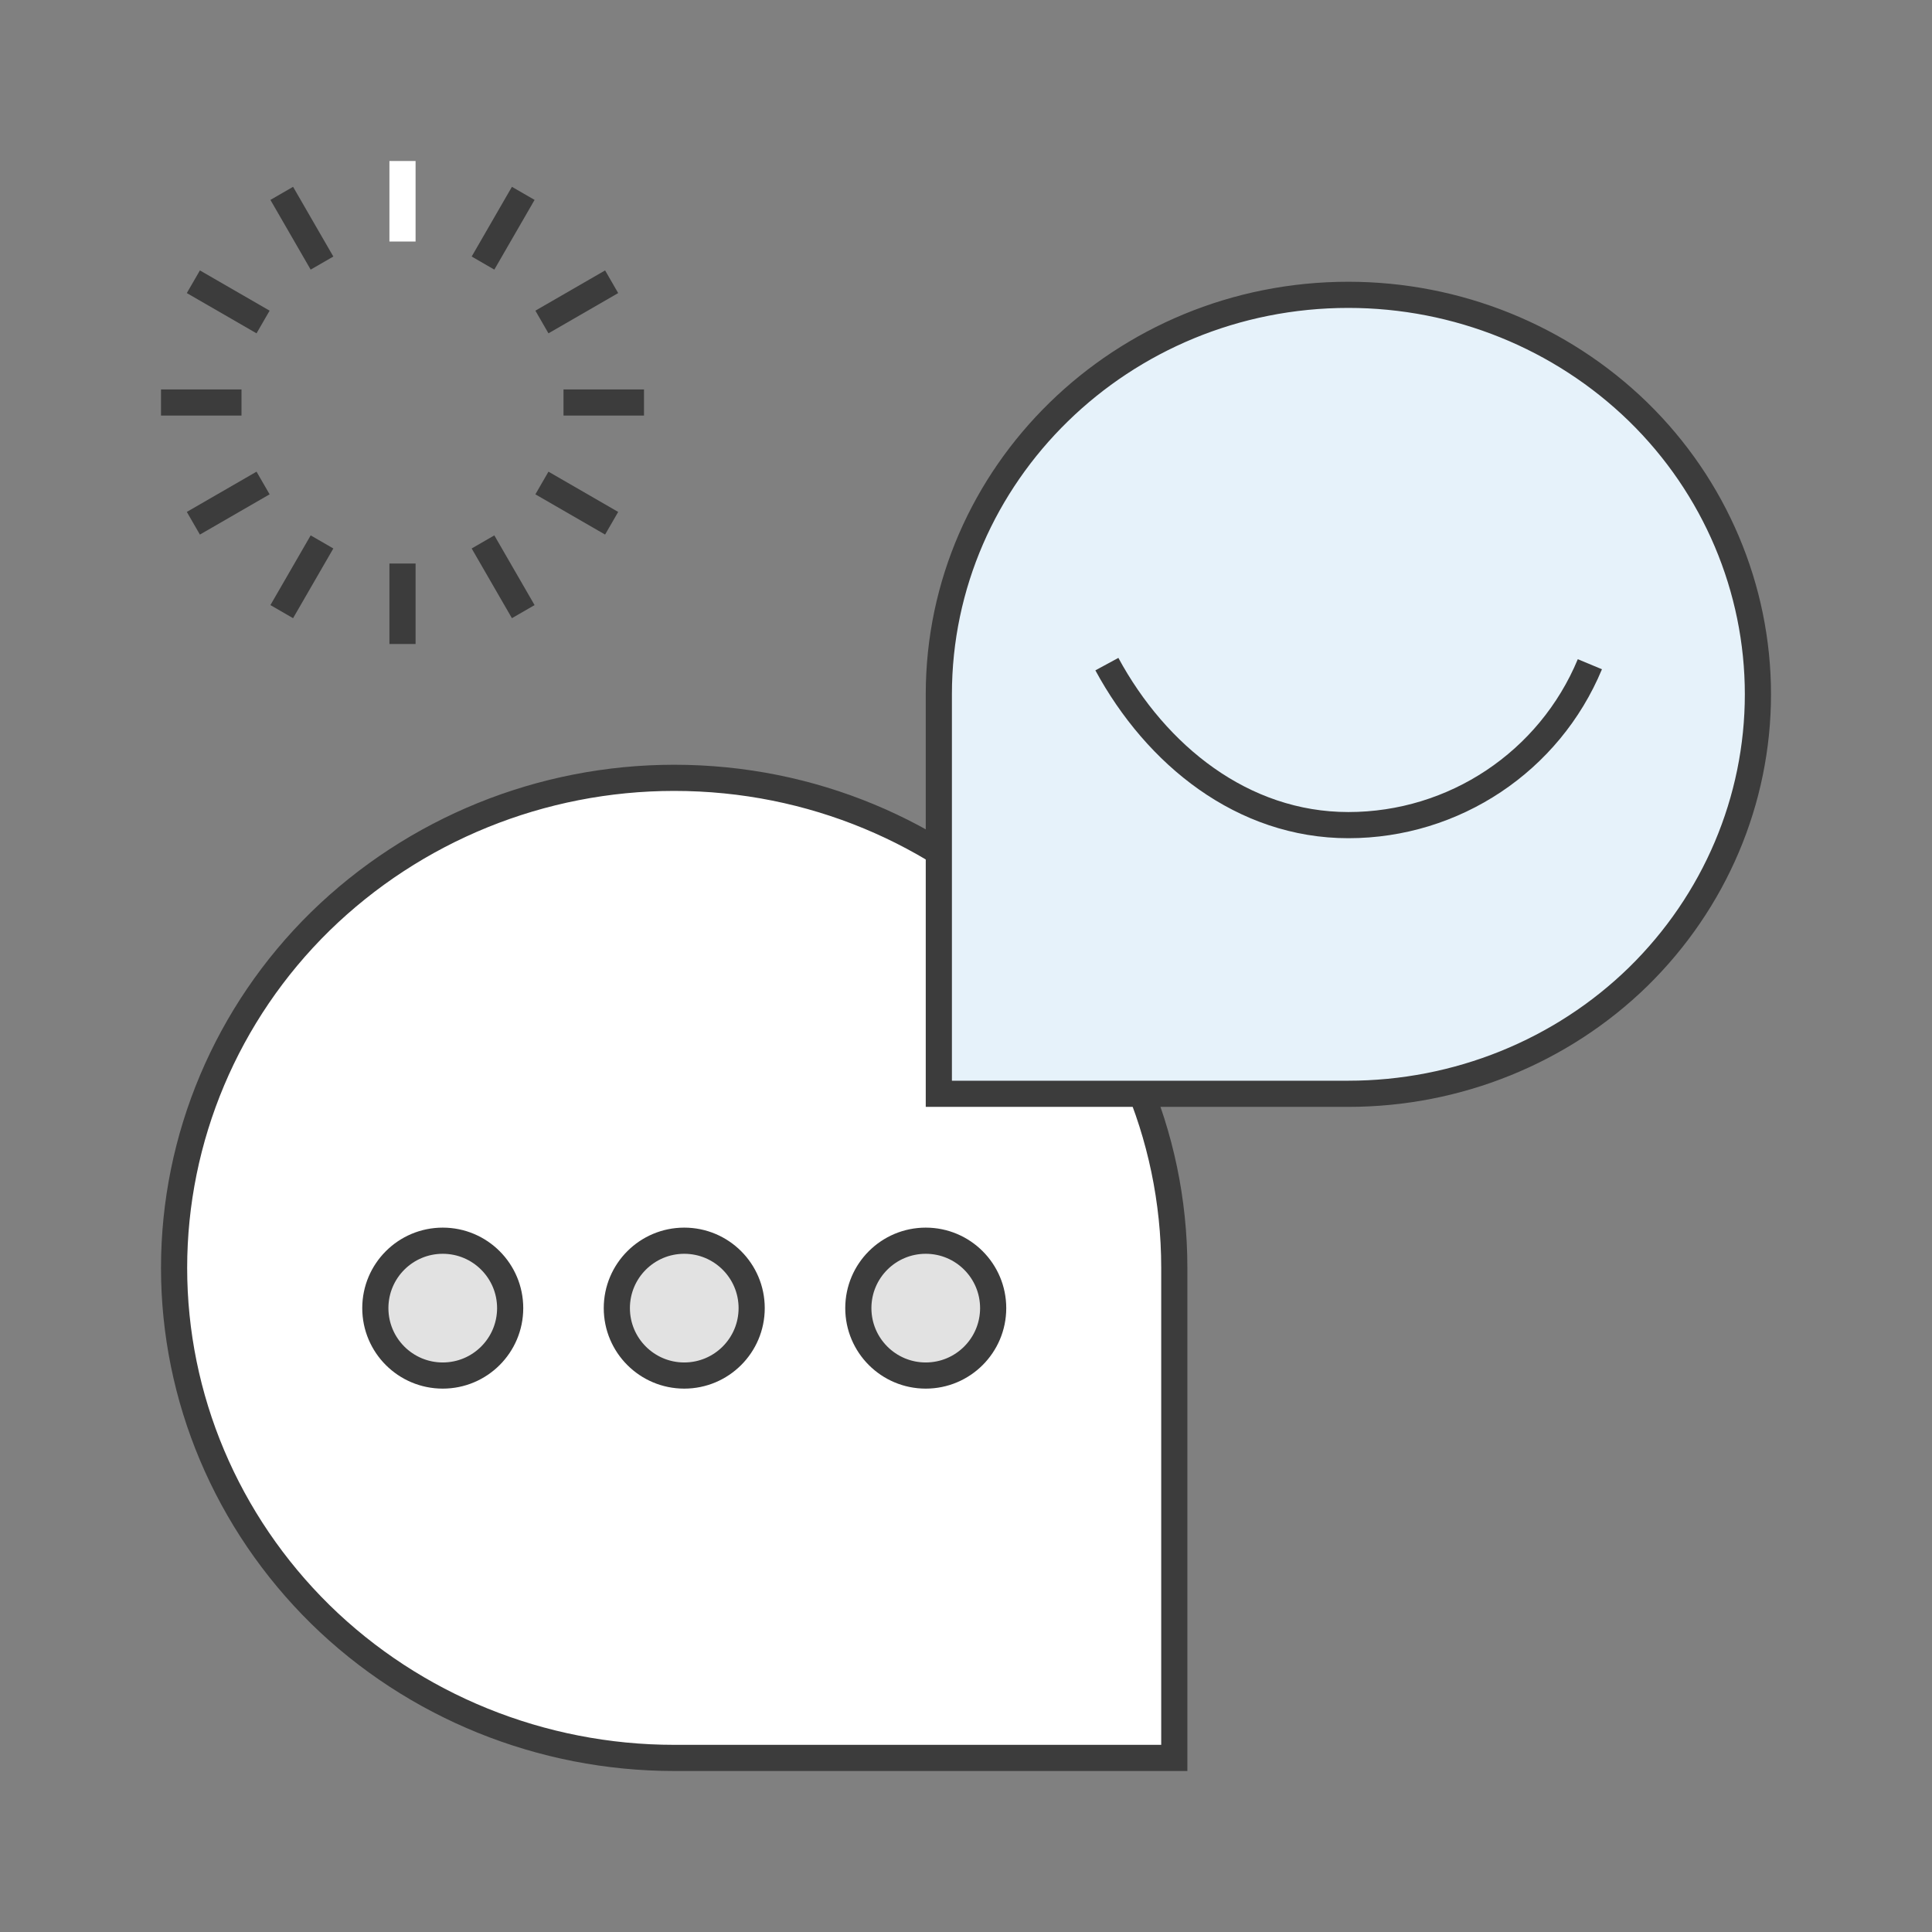
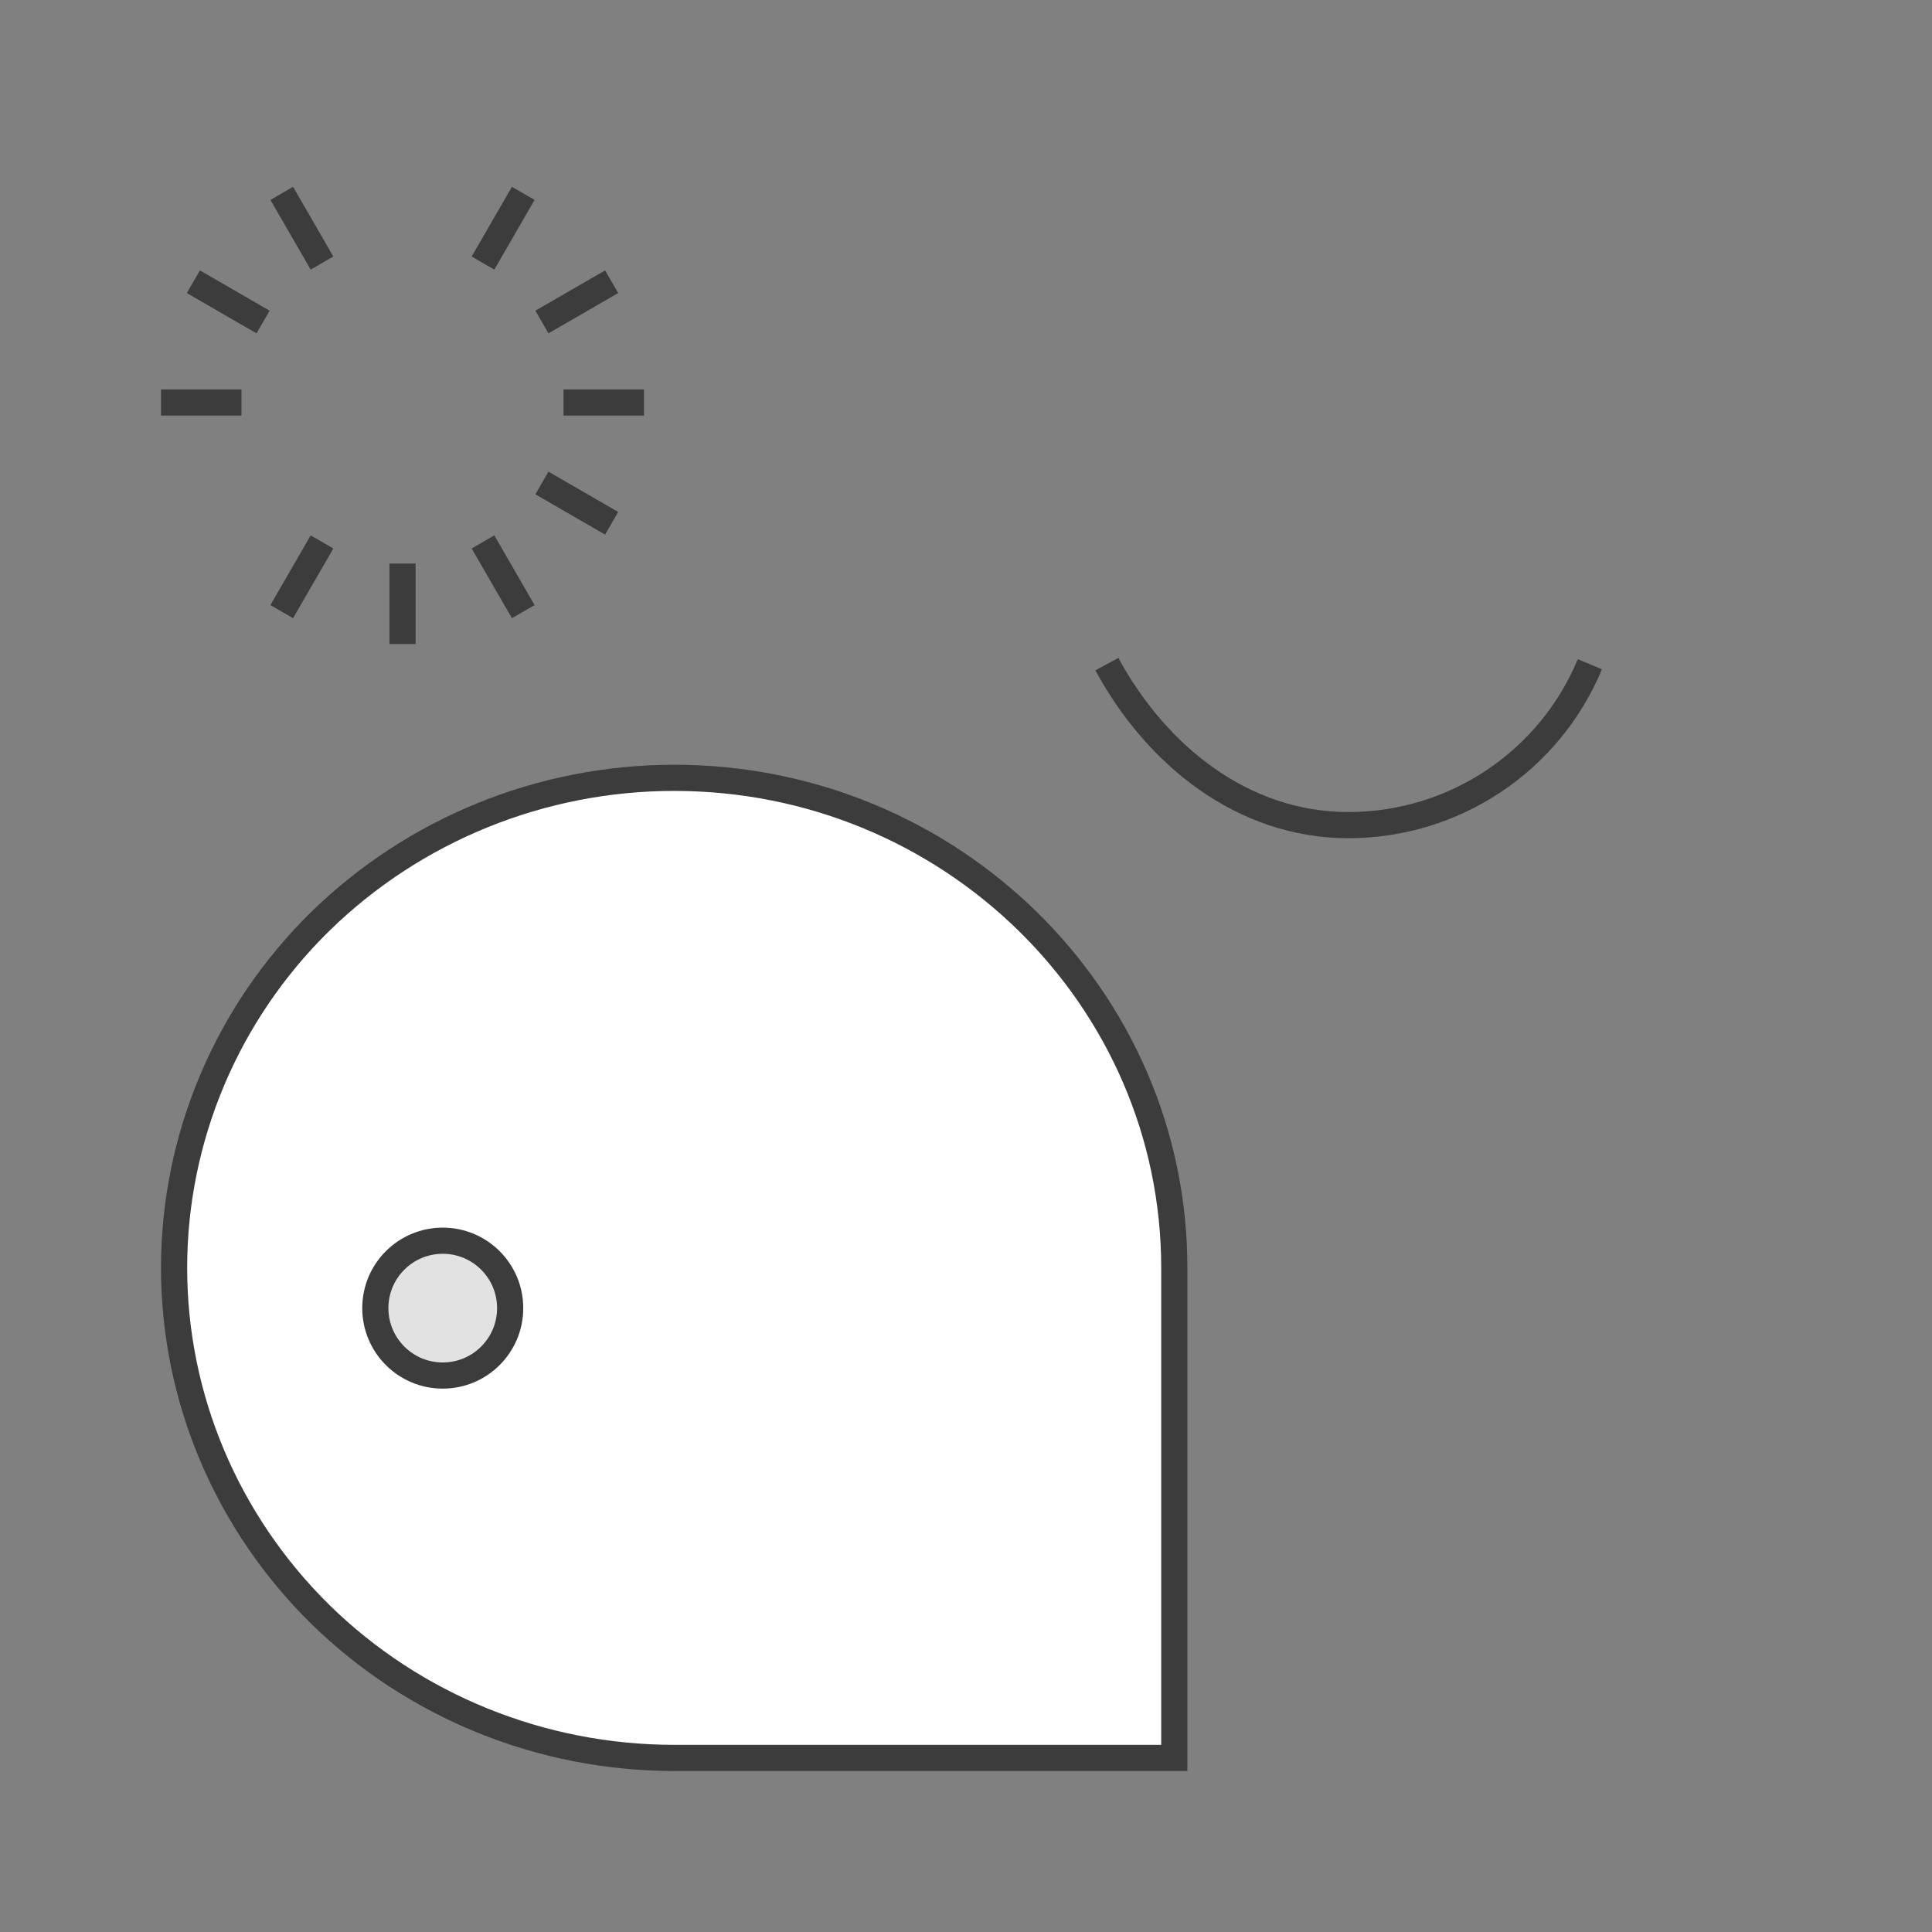
<svg xmlns="http://www.w3.org/2000/svg" width="96" height="96" viewBox="0 0 96 96" fill="none">
  <rect x="0" y="0" width="96" height="96" fill="#808080" stroke="none" />
-   <path d="M58.337 87.35H58.35V87.35V87.331V87.312V87.293V87.274V87.254V87.235V87.215V87.194V87.174V87.153V87.132V87.111V87.09V87.068V87.046V87.024V87.001V86.979V86.956V86.933V86.909V86.886V86.862V86.838V86.813V86.789V86.764V86.739V86.714V86.688V86.663V86.637V86.611V86.584V86.558V86.531V86.504V86.476V86.449V86.421V86.393V86.365V86.336V86.308V86.279V86.25V86.221V86.191V86.161V86.131V86.101V86.071V86.04V86.009V85.978V85.947V85.915V85.883V85.852V85.819V85.787V85.754V85.722V85.689V85.656V85.622V85.588V85.555V85.52V85.486V85.452V85.417V85.382V85.347V85.312V85.276V85.241V85.205V85.168V85.132V85.096V85.059V85.022V84.985V84.948V84.91V84.872V84.834V84.796V84.758V84.719V84.681V84.642V84.603V84.563V84.524V84.484V84.444V84.404V84.364V84.323V84.283V84.242V84.201V84.16V84.118V84.077V84.035V83.993V83.951V83.908V83.866V83.823V83.78V83.737V83.694V83.65V83.607V83.563V83.519V83.475V83.43V83.386V83.341V83.296V83.251V83.206V83.16V83.115V83.069V83.023V82.977V82.931V82.884V82.837V82.791V82.744V82.697V82.649V82.602V82.554V82.506V82.458V82.41V82.362V82.313V82.264V82.216V82.166V82.117V82.068V82.019V81.969V81.919V81.869V81.819V81.769V81.718V81.668V81.617V81.566V81.515V81.463V81.412V81.36V81.309V81.257V81.205V81.153V81.1V81.048V80.995V80.942V80.889V80.836V80.783V80.73V80.676V80.622V80.569V80.514V80.46V80.406V80.352V80.297V80.242V80.188V80.132V80.077V80.022V79.967V79.911V79.855V79.799V79.743V79.687V79.631V79.575V79.518V79.462V79.405V79.348V79.291V79.233V79.176V79.119V79.061V79.003V78.945V78.887V78.829V78.771V78.713V78.654V78.595V78.537V78.478V78.419V78.359V78.3V78.241V78.181V78.122V78.062V78.002V77.942V77.882V77.822V77.761V77.701V77.64V77.579V77.518V77.457V77.396V77.335V77.274V77.212V77.151V77.089V77.027V76.965V76.903V76.841V76.779V76.717V76.654V76.592V76.529V76.466V76.403V76.34V76.277V76.214V76.151V76.087V76.024V75.96V75.896V75.833V75.769V75.705V75.64V75.576V75.512V75.447V75.383V75.318V75.254V75.189V75.124V75.059V74.994V74.928V74.863V74.798V74.732V74.667V74.601V74.535V74.469V74.403V74.337V74.271V74.205V74.139V74.072V74.006V73.939V73.873V73.806V73.739V73.672V73.605V73.538V73.471V73.403V73.336V73.269V73.201V73.134V73.066V72.998V72.93V72.863V72.795V72.727V72.659V72.59V72.522V72.454V72.385V72.317V72.248V72.18V72.111V72.042V71.973V71.904V71.835V71.766V71.697V71.628V71.559V71.49V71.42V71.351V71.281V71.212V71.142V71.072V71.002V70.933V70.863V70.793V70.723V70.653V70.583V70.512V70.442V70.372V70.302V70.231V70.161V70.09V70.019V69.949V69.878V69.807V69.737V69.666V69.595V69.524V69.453V69.382V69.311V69.24V69.168V69.097V69.026V68.954V68.883V68.812V68.74V68.669V68.597V68.525V68.454V68.382V68.31V68.239V68.167V68.095V68.023V67.951V67.879V67.807V67.735V67.663V67.591V67.519V67.447V67.374V67.302V67.23V67.158V67.085V67.013V66.94V66.868V66.796V66.723V66.65V66.578V66.505V66.433V66.36V66.287V66.215V66.142V66.069V65.996V65.924V65.851V65.778V65.705V65.632V65.559V65.487V65.414V65.341V65.268V65.195V65.122V65.049V64.976V64.903V64.83V64.757V64.683V64.61V64.537V64.464V64.391V64.318V64.245V64.171V64.098V64.025V63.952V63.879V63.806V63.732V63.659V63.586V63.513V63.439V63.366V63.293V63.22V63.147V63.073V63C58.35 49.571 47.229 38.65 33.5 38.65C26.903 38.65 20.59 41.218 15.918 45.781C11.265 50.343 8.65 56.543 8.65 63C8.65 69.456 11.264 75.64 15.919 80.22C20.572 84.782 26.902 87.35 33.5 87.35H33.575H33.649H33.724H33.799H33.873H33.948H34.023H34.098H34.172H34.247H34.322H34.396H34.471H34.546H34.62H34.695H34.77H34.844H34.919H34.993H35.068H35.142H35.217H35.292H35.366H35.441H35.515H35.59H35.664H35.739H35.813H35.888H35.962H36.036H36.111H36.185H36.259H36.334H36.408H36.482H36.556H36.631H36.705H36.779H36.853H36.927H37.001H37.075H37.15H37.224H37.297H37.371H37.445H37.519H37.593H37.667H37.741H37.815H37.888H37.962H38.036H38.109H38.183H38.256H38.33H38.403H38.477H38.55H38.624H38.697H38.77H38.843H38.917H38.99H39.063H39.136H39.209H39.282H39.355H39.428H39.501H39.574H39.646H39.719H39.792H39.864H39.937H40.01H40.082H40.154H40.227H40.299H40.371H40.444H40.516H40.588H40.66H40.732H40.804H40.876H40.947H41.019H41.091H41.163H41.234H41.306H41.377H41.449H41.52H41.591H41.663H41.734H41.805H41.876H41.947H42.018H42.089H42.159H42.23H42.301H42.371H42.442H42.512H42.583H42.653H42.723H42.793H42.863H42.933H43.003H43.073H43.143H43.212H43.282H43.352H43.421H43.491H43.56H43.629H43.698H43.767H43.836H43.905H43.974H44.043H44.112H44.18H44.249H44.317H44.385H44.454H44.522H44.59H44.658H44.726H44.794H44.861H44.929H44.997H45.064H45.131H45.199H45.266H45.333H45.4H45.467H45.534H45.6H45.667H45.733H45.8H45.866H45.932H45.999H46.065H46.13H46.196H46.262H46.328H46.393H46.459H46.524H46.589H46.654H46.719H46.784H46.849H46.914H46.978H47.043H47.107H47.171H47.236H47.3H47.364H47.427H47.491H47.555H47.618H47.681H47.745H47.808H47.871H47.934H47.996H48.059H48.122H48.184H48.246H48.309H48.371H48.433H48.495H48.556H48.618H48.679H48.741H48.802H48.863H48.924H48.985H49.046H49.106H49.167H49.227H49.287H49.347H49.407H49.467H49.527H49.586H49.646H49.705H49.764H49.823H49.882H49.941H50H50.058H50.117H50.175H50.233H50.291H50.349H50.406H50.464H50.521H50.578H50.636H50.693H50.749H50.806H50.862H50.919H50.975H51.031H51.087H51.143H51.199H51.254H51.31H51.365H51.42H51.475H51.529H51.584H51.639H51.693H51.747H51.801H51.855H51.909H51.962H52.016H52.069H52.122H52.175H52.228H52.28H52.333H52.385H52.437H52.489H52.541H52.593H52.644H52.695H52.746H52.797H52.848H52.899H52.949H53H53.05H53.1H53.15H53.199H53.249H53.298H53.347H53.396H53.445H53.494H53.542H53.59H53.639H53.686H53.734H53.782H53.829H53.876H53.923H53.97H54.017H54.064H54.11H54.156H54.202H54.248H54.294H54.339H54.384H54.429H54.474H54.519H54.563H54.608H54.652H54.696H54.739H54.783H54.827H54.87H54.913H54.956H54.998H55.041H55.083H55.125H55.167H55.208H55.25H55.291H55.332H55.373H55.414H55.454H55.495H55.535H55.575H55.614H55.654H55.693H55.732H55.771H55.81H55.848H55.886H55.925H55.962H56H56.038H56.075H56.112H56.149H56.185H56.222H56.258H56.294H56.33H56.365H56.401H56.436H56.471H56.506H56.54H56.575H56.609H56.642H56.676H56.71H56.743H56.776H56.809H56.841H56.873H56.906H56.938H56.969H57.001H57.032H57.063H57.094H57.124H57.155H57.185H57.215H57.245H57.274H57.303H57.332H57.361H57.389H57.418H57.446H57.474H57.501H57.529H57.556H57.583H57.609H57.636H57.662H57.688H57.714H57.739H57.765H57.79H57.814H57.839H57.863H57.887H57.911H57.935H57.958H57.981H58.004H58.027H58.049H58.071H58.093H58.115H58.136H58.157H58.178H58.199H58.219H58.239H58.259H58.279H58.298H58.318H58.337Z" fill="white" stroke="#3C3C3C" stroke-width="1.3" stroke-miterlimit="1.5" stroke-linecap="square" />
-   <path d="M20 12V8" stroke="white" stroke-width="1.3" stroke-miterlimit="1.5" stroke-linejoin="bevel" />
+   <path d="M58.337 87.35H58.35V87.35V87.331V87.312V87.293V87.274V87.254V87.235V87.215V87.194V87.174V87.153V87.132V87.111V87.09V87.068V87.046V87.024V87.001V86.979V86.956V86.933V86.909V86.886V86.862V86.838V86.813V86.789V86.764V86.739V86.714V86.688V86.663V86.637V86.611V86.584V86.558V86.531V86.504V86.476V86.449V86.421V86.393V86.365V86.336V86.308V86.279V86.25V86.221V86.191V86.161V86.131V86.101V86.071V86.04V86.009V85.978V85.947V85.915V85.883V85.852V85.819V85.787V85.754V85.722V85.689V85.656V85.622V85.588V85.555V85.52V85.486V85.452V85.417V85.382V85.347V85.312V85.276V85.241V85.205V85.168V85.132V85.096V85.059V85.022V84.985V84.948V84.91V84.872V84.834V84.796V84.758V84.719V84.681V84.642V84.603V84.563V84.524V84.484V84.444V84.404V84.364V84.323V84.283V84.242V84.201V84.16V84.118V84.077V84.035V83.993V83.951V83.908V83.866V83.823V83.78V83.737V83.694V83.65V83.607V83.563V83.519V83.475V83.43V83.386V83.341V83.296V83.251V83.206V83.16V83.115V83.069V83.023V82.977V82.931V82.884V82.837V82.791V82.744V82.697V82.649V82.602V82.554V82.506V82.458V82.41V82.362V82.313V82.264V82.216V82.166V82.117V82.068V82.019V81.969V81.919V81.869V81.819V81.769V81.718V81.668V81.617V81.566V81.515V81.463V81.412V81.36V81.309V81.257V81.205V81.153V81.1V81.048V80.995V80.942V80.889V80.836V80.783V80.73V80.676V80.622V80.569V80.514V80.46V80.406V80.352V80.297V80.242V80.188V80.132V80.077V80.022V79.967V79.911V79.855V79.799V79.743V79.687V79.631V79.575V79.518V79.462V79.405V79.348V79.291V79.233V79.176V79.119V79.061V79.003V78.945V78.887V78.829V78.771V78.713V78.654V78.595V78.537V78.478V78.419V78.359V78.3V78.241V78.181V78.122V78.062V78.002V77.942V77.882V77.822V77.761V77.701V77.64V77.579V77.518V77.457V77.396V77.335V77.274V77.212V77.151V77.089V77.027V76.965V76.903V76.841V76.779V76.717V76.654V76.592V76.529V76.466V76.403V76.34V76.277V76.214V76.151V76.087V76.024V75.96V75.896V75.833V75.769V75.705V75.64V75.576V75.512V75.447V75.383V75.318V75.254V75.189V75.124V75.059V74.994V74.928V74.863V74.798V74.732V74.667V74.601V74.535V74.469V74.403V74.337V74.271V74.205V74.139V74.072V74.006V73.939V73.873V73.806V73.739V73.672V73.605V73.538V73.471V73.403V73.336V73.269V73.201V73.134V73.066V72.998V72.93V72.863V72.795V72.727V72.659V72.59V72.522V72.454V72.385V72.317V72.248V72.18V72.111V72.042V71.973V71.904V71.835V71.766V71.697V71.628V71.559V71.49V71.42V71.351V71.281V71.212V71.142V71.072V71.002V70.933V70.863V70.793V70.723V70.653V70.583V70.512V70.442V70.372V70.302V70.231V70.161V70.09V70.019V69.949V69.878V69.807V69.737V69.666V69.595V69.524V69.453V69.382V69.311V69.24V69.168V69.097V69.026V68.954V68.883V68.812V68.74V68.669V68.597V68.525V68.454V68.382V68.31V68.239V68.167V68.095V68.023V67.951V67.879V67.807V67.735V67.663V67.591V67.519V67.447V67.374V67.302V67.23V67.158V67.085V67.013V66.94V66.868V66.796V66.723V66.65V66.578V66.505V66.433V66.36V66.287V66.215V66.142V66.069V65.996V65.924V65.851V65.778V65.705V65.632V65.559V65.487V65.414V65.341V65.268V65.195V65.122V65.049V64.976V64.903V64.83V64.757V64.683V64.61V64.537V64.464V64.391V64.318V64.245V64.171V64.098V64.025V63.952V63.879V63.806V63.732V63.659V63.586V63.513V63.439V63.366V63.293V63.22V63.147V63.073V63C58.35 49.571 47.229 38.65 33.5 38.65C26.903 38.65 20.59 41.218 15.918 45.781C11.265 50.343 8.65 56.543 8.65 63C8.65 69.456 11.264 75.64 15.919 80.22C20.572 84.782 26.902 87.35 33.5 87.35H33.575H33.649H33.724H33.799H33.873H33.948H34.023H34.098H34.172H34.247H34.322H34.396H34.471H34.546H34.62H34.695H34.77H34.844H34.919H34.993H35.068H35.142H35.217H35.292H35.366H35.441H35.515H35.59H35.664H35.739H35.813H35.888H35.962H36.036H36.111H36.185H36.259H36.334H36.408H36.482H36.556H36.631H36.705H36.779H36.853H36.927H37.001H37.075H37.15H37.224H37.297H37.371H37.445H37.519H37.593H37.667H37.741H37.815H37.888H37.962H38.036H38.109H38.183H38.256H38.33H38.403H38.477H38.55H38.624H38.697H38.77H38.843H38.917H38.99H39.063H39.136H39.209H39.282H39.355H39.428H39.501H39.574H39.646H39.719H39.792H39.864H39.937H40.01H40.082H40.154H40.227H40.299H40.371H40.444H40.516H40.588H40.66H40.732H40.804H40.876H40.947H41.019H41.091H41.163H41.234H41.306H41.377H41.449H41.52H41.591H41.663H41.734H41.805H41.876H41.947H42.018H42.089H42.159H42.23H42.301H42.371H42.442H42.512H42.583H42.653H42.723H42.793H42.863H42.933H43.003H43.073H43.143H43.212H43.282H43.352H43.421H43.491H43.56H43.629H43.698H43.767H43.836H43.905H43.974H44.043H44.112H44.18H44.249H44.317H44.385H44.454H44.522H44.59H44.658H44.726H44.794H44.861H44.929H44.997H45.064H45.131H45.199H45.266H45.333H45.4H45.467H45.534H45.6H45.667H45.733H45.8H45.866H45.932H45.999H46.065H46.13H46.196H46.262H46.328H46.393H46.459H46.524H46.589H46.654H46.719H46.784H46.849H46.914H46.978H47.043H47.107H47.171H47.236H47.3H47.364H47.427H47.491H47.555H47.618H47.681H47.745H47.808H47.871H47.934H47.996H48.059H48.122H48.184H48.246H48.309H48.371H48.433H48.495H48.556H48.618H48.679H48.741H48.802H48.863H48.924H48.985H49.046H49.106H49.167H49.227H49.287H49.347H49.407H49.467H49.527H49.586H49.646H49.705H49.764H49.823H49.882H49.941H50H50.058H50.117H50.175H50.233H50.291H50.349H50.406H50.464H50.521H50.578H50.636H50.693H50.749H50.806H50.862H50.919H50.975H51.031H51.087H51.143H51.199H51.254H51.31H51.365H51.42H51.475H51.529H51.584H51.639H51.693H51.747H51.801H51.855H51.909H51.962H52.016H52.069H52.122H52.175H52.228H52.28H52.333H52.385H52.437H52.489H52.541H52.593H52.644H52.695H52.746H52.797H52.848H52.899H52.949H53H53.05H53.1H53.15H53.199H53.249H53.298H53.347H53.396H53.445H53.494H53.542H53.59H53.639H53.686H53.734H53.782H53.829H53.876H53.923H53.97H54.017H54.064H54.11H54.156H54.202H54.248H54.294H54.339H54.384H54.429H54.474H54.519H54.563H54.608H54.652H54.696H54.739H54.783H54.827H54.87H54.913H54.956H54.998H55.041H55.083H55.125H55.167H55.208H55.25H55.291H55.373H55.414H55.454H55.495H55.535H55.575H55.614H55.654H55.693H55.732H55.771H55.81H55.848H55.886H55.925H55.962H56H56.038H56.075H56.112H56.149H56.185H56.222H56.258H56.294H56.33H56.365H56.401H56.436H56.471H56.506H56.54H56.575H56.609H56.642H56.676H56.71H56.743H56.776H56.809H56.841H56.873H56.906H56.938H56.969H57.001H57.032H57.063H57.094H57.124H57.155H57.185H57.215H57.245H57.274H57.303H57.332H57.361H57.389H57.418H57.446H57.474H57.501H57.529H57.556H57.583H57.609H57.636H57.662H57.688H57.714H57.739H57.765H57.79H57.814H57.839H57.863H57.887H57.911H57.935H57.958H57.981H58.004H58.027H58.049H58.071H58.093H58.115H58.136H58.157H58.178H58.199H58.219H58.239H58.259H58.279H58.298H58.318H58.337Z" fill="white" stroke="#3C3C3C" stroke-width="1.3" stroke-miterlimit="1.5" stroke-linecap="square" />
  <path d="M20 32V28" stroke="#3C3C3C" stroke-width="1.3" stroke-miterlimit="1.5" stroke-linejoin="bevel" />
  <path d="M16 13.072L14 9.608" stroke="#3C3C3C" stroke-width="1.3" stroke-miterlimit="1.5" stroke-linejoin="bevel" />
  <path d="M26 30.392L24 26.928" stroke="#3C3C3C" stroke-width="1.3" stroke-miterlimit="1.5" stroke-linejoin="bevel" />
  <path d="M16 26.928L14 30.392" stroke="#3C3C3C" stroke-width="1.3" stroke-miterlimit="1.5" stroke-linejoin="bevel" />
  <path d="M26 9.608L24 13.072" stroke="#3C3C3C" stroke-width="1.3" stroke-miterlimit="1.5" stroke-linejoin="bevel" />
  <path d="M12 20H8" stroke="#3C3C3C" stroke-width="1.3" stroke-miterlimit="1.5" stroke-linejoin="bevel" />
  <path d="M32 20H28" stroke="#3C3C3C" stroke-width="1.3" stroke-miterlimit="1.5" stroke-linejoin="bevel" />
  <path d="M13.072 16L9.608 14" stroke="#3C3C3C" stroke-width="1.3" stroke-miterlimit="1.5" stroke-linejoin="bevel" />
  <path d="M30.392 26L26.928 24" stroke="#3C3C3C" stroke-width="1.3" stroke-miterlimit="1.5" stroke-linejoin="bevel" />
  <path d="M26.928 16L30.392 14" stroke="#3C3C3C" stroke-width="1.3" stroke-miterlimit="1.5" stroke-linejoin="bevel" />
-   <path d="M9.608 26L13.072 24" stroke="#3C3C3C" stroke-width="1.3" stroke-miterlimit="1.5" stroke-linejoin="bevel" />
-   <path d="M46.66 54.35H46.65V54.339V54.323V54.306V54.288V54.271V54.253V54.236V54.218V54.199V54.181V54.162V54.144V54.125V54.105V54.086V54.067V54.047V54.027V54.007V53.986V53.966V53.945V53.924V53.903V53.882V53.861V53.839V53.817V53.795V53.773V53.751V53.728V53.705V53.682V53.659V53.636V53.612V53.589V53.565V53.541V53.517V53.492V53.468V53.443V53.418V53.393V53.367V53.342V53.316V53.291V53.264V53.238V53.212V53.185V53.159V53.132V53.105V53.078V53.05V53.023V52.995V52.967V52.939V52.91V52.882V52.853V52.825V52.796V52.767V52.737V52.708V52.678V52.648V52.618V52.588V52.558V52.528V52.497V52.466V52.435V52.404V52.373V52.342V52.31V52.278V52.246V52.214V52.182V52.15V52.117V52.084V52.051V52.018V51.985V51.952V51.918V51.885V51.851V51.817V51.783V51.748V51.714V51.679V51.645V51.61V51.575V51.54V51.504V51.469V51.433V51.398V51.361V51.325V51.289V51.253V51.216V51.18V51.143V51.106V51.069V51.032V50.994V50.957V50.919V50.881V50.843V50.805V50.767V50.728V50.69V50.651V50.612V50.573V50.534V50.495V50.456V50.416V50.377V50.337V50.297V50.257V50.217V50.176V50.136V50.095V50.054V50.014V49.973V49.931V49.89V49.849V49.807V49.766V49.724V49.682V49.64V49.598V49.556V49.513V49.471V49.428V49.385V49.342V49.299V49.256V49.213V49.169V49.126V49.082V49.038V48.994V48.95V48.906V48.862V48.818V48.773V48.728V48.684V48.639V48.594V48.549V48.503V48.458V48.413V48.367V48.321V48.276V48.23V48.184V48.138V48.091V48.045V47.998V47.952V47.905V47.858V47.811V47.764V47.717V47.67V47.623V47.575V47.528V47.48V47.432V47.384V47.336V47.288V47.24V47.192V47.143V47.095V47.046V46.998V46.949V46.9V46.851V46.802V46.752V46.703V46.654V46.604V46.554V46.505V46.455V46.405V46.355V46.305V46.255V46.205V46.154V46.104V46.053V46.002V45.952V45.901V45.85V45.799V45.748V45.697V45.645V45.594V45.542V45.491V45.439V45.387V45.336V45.284V45.232V45.179V45.127V45.075V45.023V44.97V44.918V44.865V44.812V44.76V44.707V44.654V44.601V44.548V44.495V44.441V44.388V44.335V44.281V44.228V44.174V44.12V44.067V44.013V43.959V43.905V43.851V43.797V43.742V43.688V43.634V43.579V43.525V43.47V43.415V43.361V43.306V43.251V43.196V43.141V43.086V43.031V42.976V42.92V42.865V42.81V42.754V42.699V42.643V42.587V42.532V42.476V42.42V42.364V42.308V42.252V42.196V42.14V42.084V42.027V41.971V41.915V41.858V41.802V41.745V41.688V41.632V41.575V41.518V41.461V41.404V41.348V41.291V41.233V41.176V41.119V41.062V41.005V40.947V40.89V40.833V40.775V40.718V40.66V40.603V40.545V40.487V40.429V40.372V40.314V40.256V40.198V40.14V40.082V40.024V39.966V39.908V39.85V39.791V39.733V39.675V39.617V39.558V39.5V39.441V39.383V39.324V39.266V39.207V39.148V39.09V39.031V38.972V38.913V38.855V38.796V38.737V38.678V38.619V38.56V38.501V38.442V38.383V38.324V38.265V38.205V38.146V38.087V38.028V37.968V37.909V37.85V37.791V37.731V37.672V37.612V37.553V37.493V37.434V37.374V37.315V37.255V37.196V37.136V37.076V37.017V36.957V36.898V36.838V36.778V36.718V36.658V36.599V36.539V36.479V36.419V36.359V36.3V36.24V36.18V36.12V36.06V36V35.94V35.88V35.821V35.761V35.701V35.641V35.581V35.521V35.461V35.401V35.341V35.281V35.221V35.16V35.1V35.041V34.98V34.92V34.86V34.8V34.74V34.68V34.62V34.56V34.5C46.65 23.558 55.752 14.65 67 14.65C72.404 14.65 77.575 16.744 81.4 20.465C85.21 24.184 87.35 29.238 87.35 34.5C87.35 39.762 85.21 44.802 81.399 48.536C77.588 52.255 72.405 54.35 67 54.35H66.939H66.877H66.815H66.754H66.692H66.631H66.569H66.508H66.446H66.385H66.323H66.262H66.2H66.139H66.077H66.016H65.954H65.893H65.832H65.77H65.709H65.647H65.586H65.525H65.463H65.402H65.34H65.279H65.218H65.156H65.095H65.034H64.972H64.911H64.85H64.789H64.728H64.666H64.605H64.544H64.483H64.422H64.361H64.3H64.239H64.177H64.117H64.055H63.995H63.934H63.873H63.812H63.751H63.69H63.629H63.568H63.508H63.447H63.386H63.325H63.265H63.204H63.144H63.083H63.023H62.962H62.901H62.841H62.781H62.72H62.66H62.599H62.539H62.479H62.419H62.359H62.298H62.238H62.178H62.118H62.058H61.998H61.938H61.878H61.819H61.759H61.699H61.639H61.58H61.52H61.46H61.401H61.341H61.282H61.222H61.163H61.104H61.044H60.985H60.926H60.867H60.808H60.749H60.69H60.631H60.572H60.513H60.454H60.395H60.337H60.278H60.219H60.161H60.102H60.044H59.985H59.927H59.869H59.81H59.752H59.694H59.636H59.578H59.52H59.462H59.404H59.347H59.289H59.231H59.174H59.116H59.059H59.001H58.944H58.887H58.83H58.772H58.715H58.658H58.601H58.544H58.488H58.431H58.374H58.318H58.261H58.205H58.148H58.092H58.035H57.979H57.923H57.867H57.811H57.755H57.699H57.644H57.588H57.532H57.477H57.421H57.366H57.31H57.255H57.2H57.145H57.09H57.035H56.98H56.925H56.871H56.816H56.761H56.707H56.653H56.598H56.544H56.49H56.436H56.382H56.328H56.274H56.221H56.167H56.114H56.06H56.007H55.953H55.9H55.847H55.794H55.741H55.688H55.636H55.583H55.53H55.478H55.426H55.373H55.321H55.269H55.217H55.165H55.113H55.062H55.01H54.959H54.907H54.856H54.805H54.754H54.702H54.651H54.601H54.55H54.499H54.449H54.398H54.348H54.298H54.248H54.198H54.148H54.098H54.048H53.999H53.949H53.9H53.851H53.801H53.752H53.703H53.655H53.606H53.557H53.509H53.46H53.412H53.364H53.316H53.268H53.22H53.172H53.125H53.077H53.03H52.983H52.935H52.888H52.842H52.795H52.748H52.702H52.655H52.609H52.562H52.516H52.471H52.425H52.379H52.333H52.288H52.242H52.197H52.152H52.107H52.062H52.018H51.973H51.928H51.884H51.84H51.796H51.752H51.708H51.664H51.621H51.577H51.534H51.491H51.448H51.405H51.362H51.319H51.277H51.234H51.192H51.15H51.108H51.066H51.025H50.983H50.941H50.9H50.859H50.818H50.777H50.736H50.696H50.655H50.615H50.575H50.535H50.495H50.455H50.415H50.376H50.337H50.297H50.258H50.219H50.181H50.142H50.104H50.065H50.027H49.989H49.951H49.913H49.876H49.839H49.801H49.764H49.727H49.69H49.654H49.617H49.581H49.545H49.509H49.473H49.437H49.401H49.366H49.331H49.296H49.261H49.226H49.191H49.157H49.123H49.088H49.054H49.02H48.987H48.953H48.92H48.887H48.854H48.821H48.788H48.756H48.723H48.691H48.659H48.627H48.596H48.564H48.533H48.502H48.471H48.44H48.409H48.378H48.348H48.318H48.288H48.258H48.228H48.199H48.17H48.141H48.112H48.083H48.054H48.026H47.998H47.969H47.941H47.914H47.886H47.859H47.832H47.805H47.778H47.751H47.725H47.699H47.672H47.646H47.621H47.595H47.57H47.545H47.52H47.495H47.47H47.446H47.422H47.397H47.373H47.35H47.326H47.303H47.28H47.257H47.234H47.212H47.189H47.167H47.145H47.123H47.102H47.08H47.059H47.038H47.017H46.997H46.976H46.956H46.936H46.916H46.897H46.877H46.858H46.839H46.82H46.801H46.783H46.765H46.747H46.729H46.711H46.694H46.677H46.66Z" fill="#E6F2FA" stroke="#3C3C3C" stroke-width="1.3" stroke-miterlimit="1.5" stroke-linecap="square" />
  <path d="M55 33C57.453 37.527 61.746 41 67 41C72.254 41 76.987 37.846 79 33.005" stroke="#3C3C3C" stroke-width="1.3" stroke-miterlimit="1.5" />
  <circle cx="22" cy="65" r="3.35" fill="#E2E2E2" stroke="#3C3C3C" stroke-width="1.3" stroke-miterlimit="1.5" stroke-linecap="square" />
-   <circle cx="34" cy="65" r="3.35" fill="#E2E2E2" stroke="#3C3C3C" stroke-width="1.3" stroke-miterlimit="1.5" stroke-linecap="square" />
-   <circle cx="46" cy="65" r="3.35" fill="#E2E2E2" stroke="#3C3C3C" stroke-width="1.3" stroke-miterlimit="1.5" stroke-linecap="square" />
</svg>